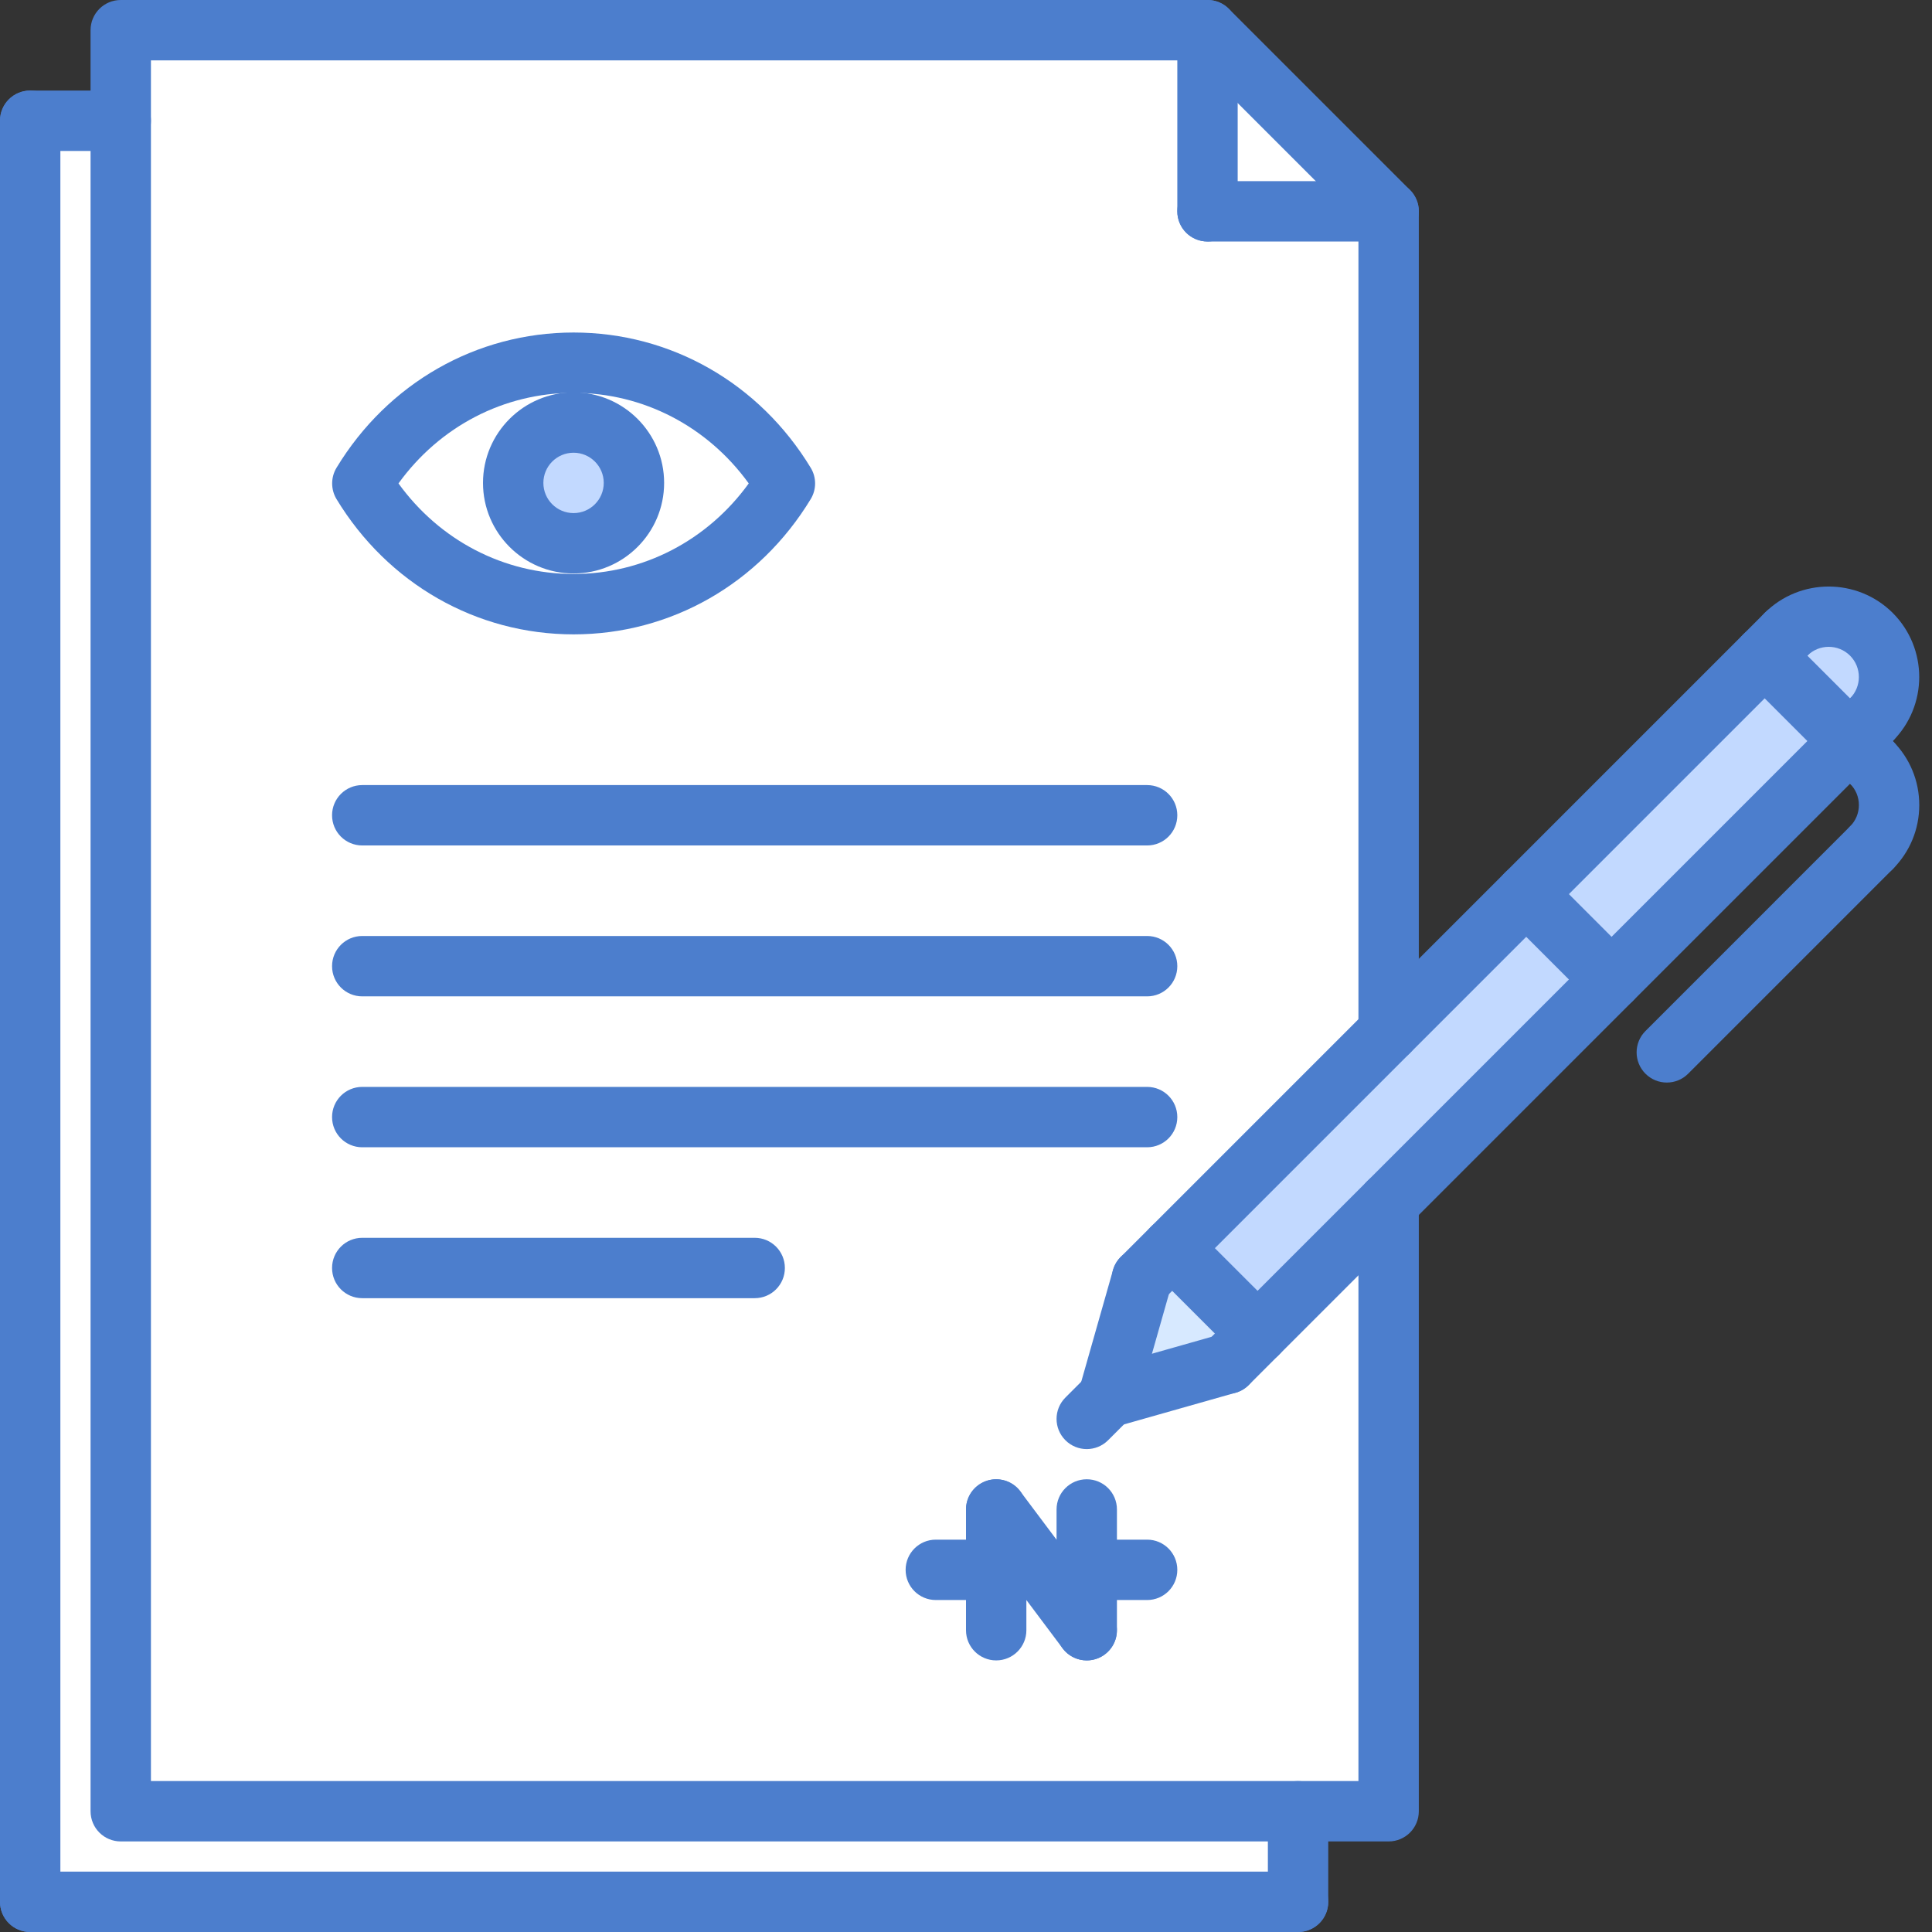
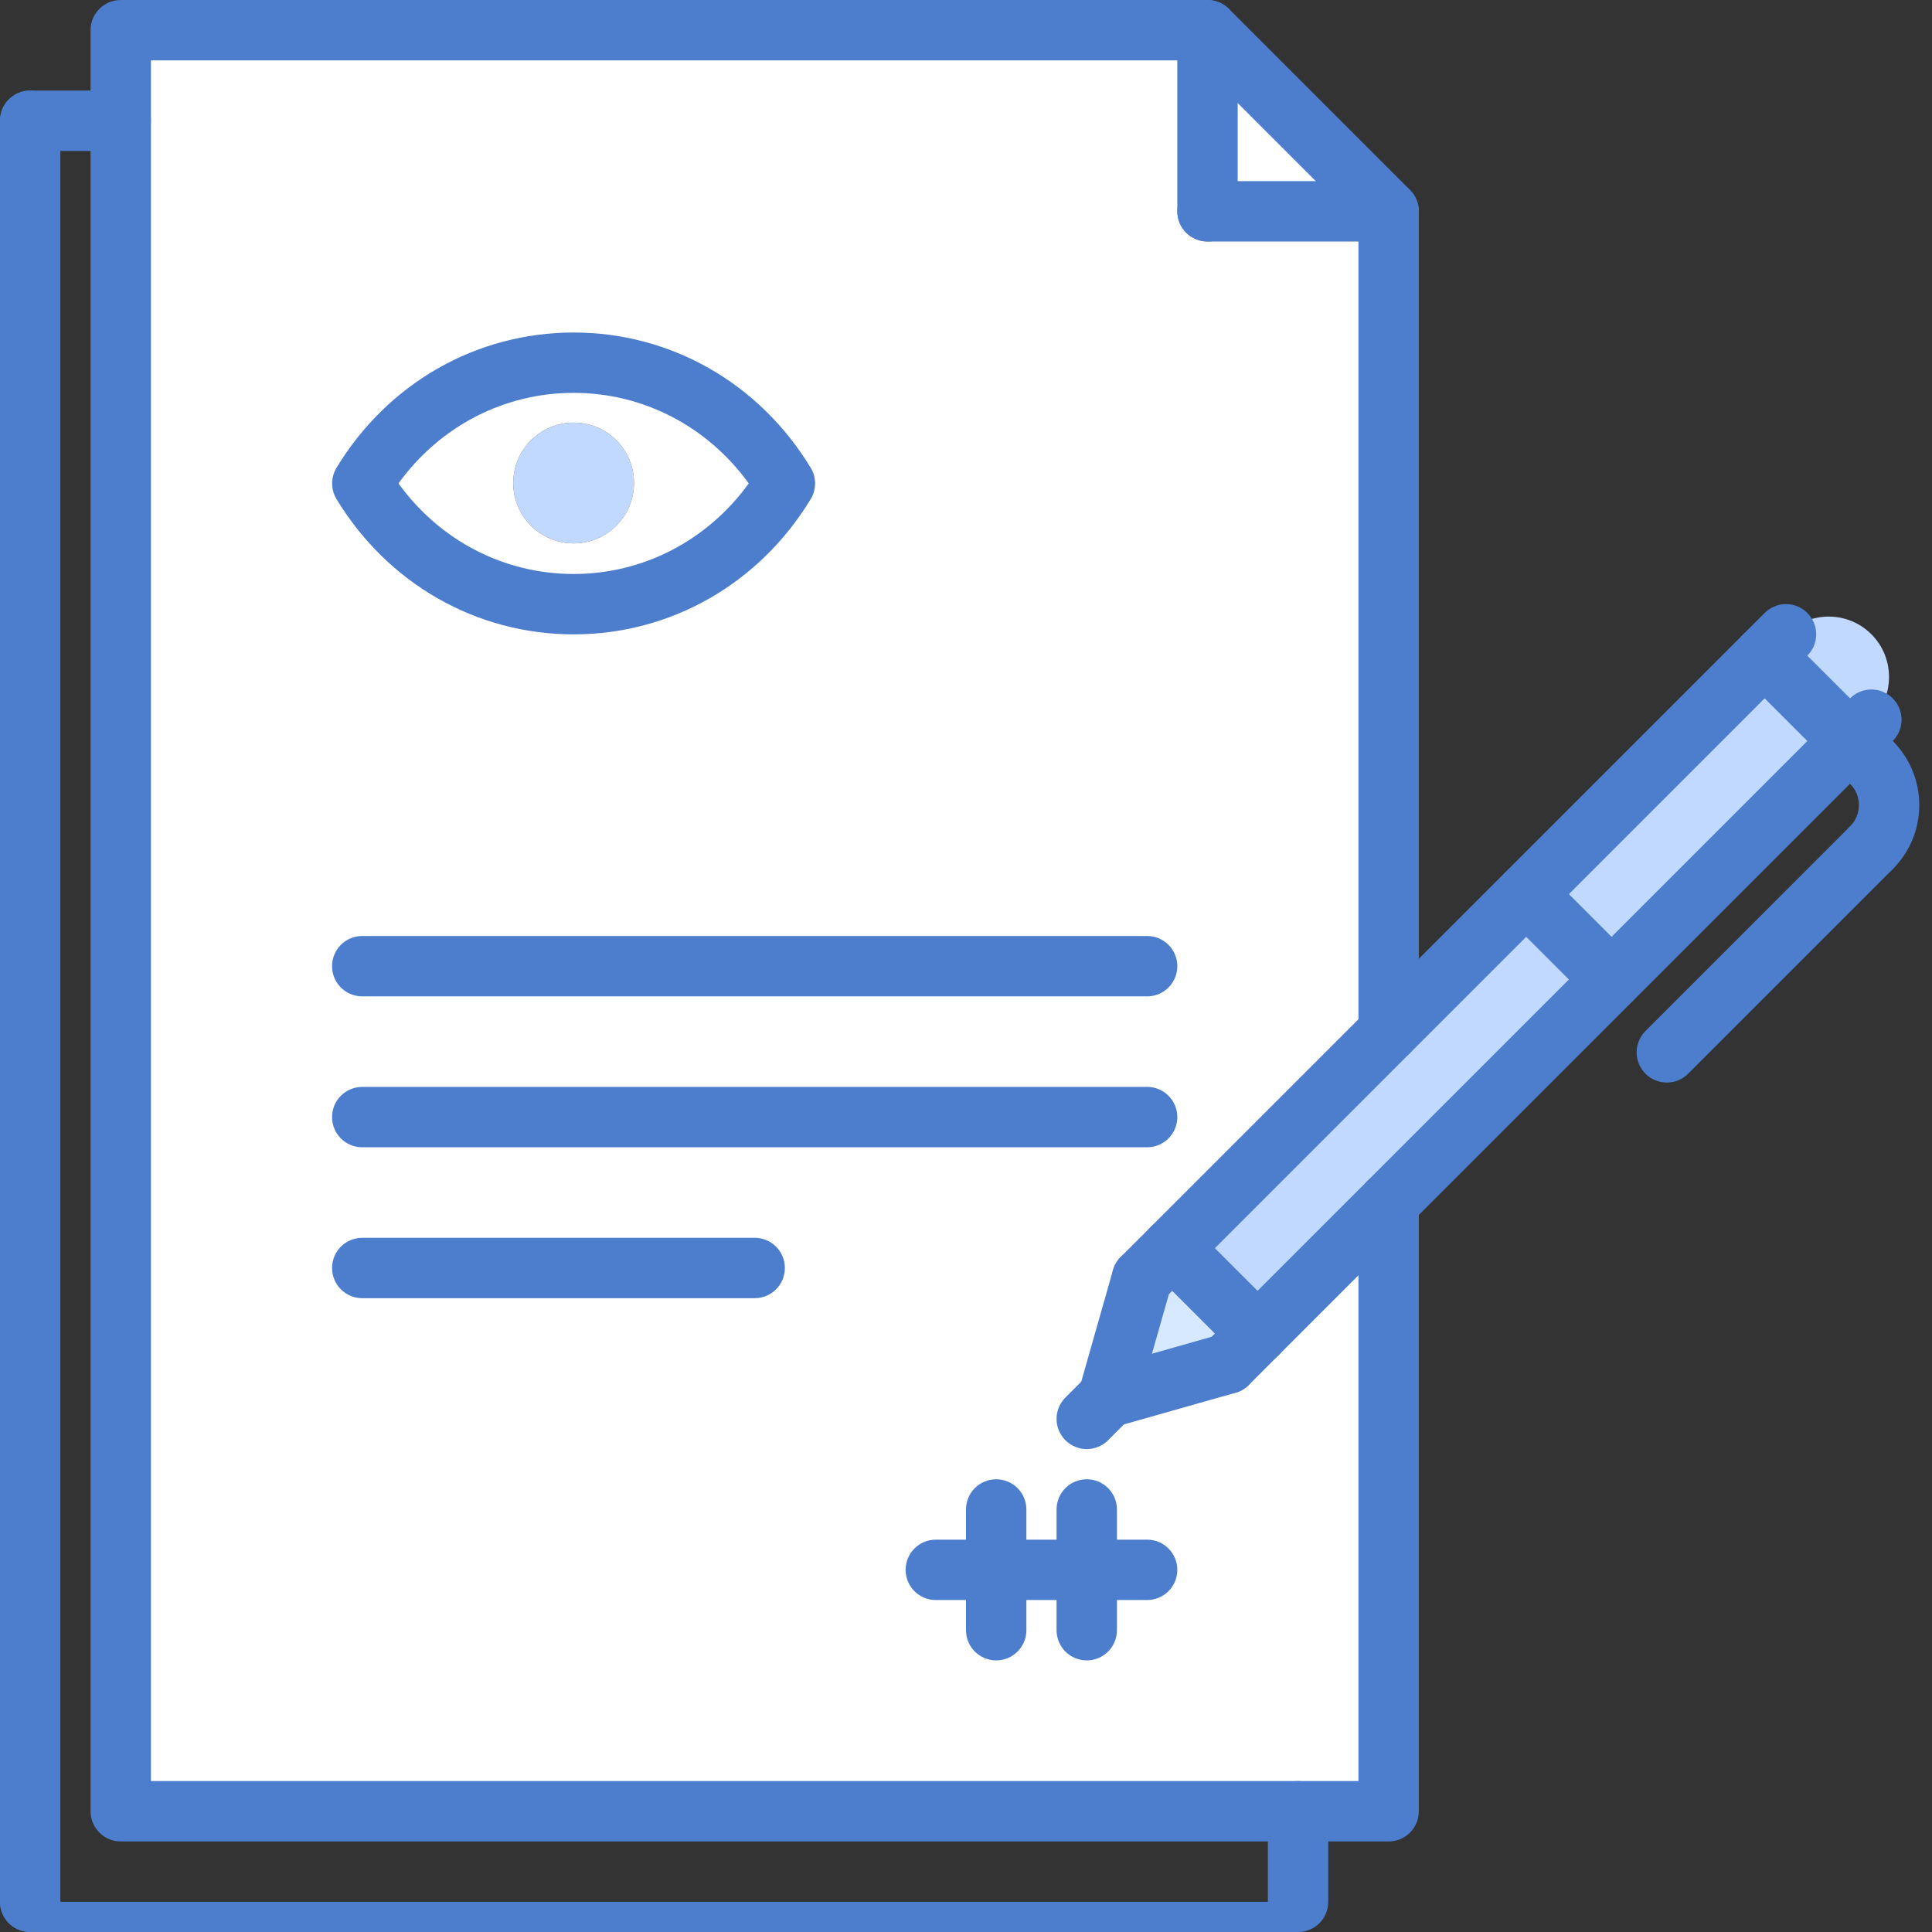
<svg xmlns="http://www.w3.org/2000/svg" version="1.1" id="Layer_1" x="0px" y="0px" width="512px" height="512px" viewBox="0 0 512 512" enable-background="new 0 0 512 512" xml:space="preserve">
  <rect x="0" y="0" width="512" height="512" fill="#333333" stroke="none" />
  <path fill="#D7E9FF" d="M333.297,353.449l-8,8l-31.609,8.957l8.969-31.598l8-8L333.297,353.449z" />
  <path fill="#C2D9FF" d="M495.938,168.09c6.23,6.23,6.23,16.398,0,22.637l-5.691,5.68l-22.559-22.637l5.609-5.68  C479.609,161.84,489.688,161.84,495.938,168.09z" />
  <path fill="#C2D9FF" d="M467.688,173.77l22.559,22.637l-63.199,63.195l-22.551-22.641L467.688,173.77z" />
  <path fill="#C2D9FF" d="M404.496,236.961l22.551,22.641l-59.031,59.039v0.086l-34.719,34.723l-22.641-22.641l57.359-57.359  L404.496,236.961z" />
  <path fill="#FFFFFF" d="M368.016,56h-48V8L368.016,56z" />
  <path fill="#C2D9FF" d="M152.016,112c8.871,0,16,7.129,16,16c0,8.809-7.129,16-16,16c-8.801,0-16-7.191-16-16  C136.016,119.129,143.215,112,152.016,112z" />
  <path fill="#FFFFFF" d="M152.016,144c8.871,0,16-7.191,16-16c0-8.871-7.129-16-16-16c-8.801,0-16,7.129-16,16  C136.016,136.809,143.215,144,152.016,144z M208.016,128.168c-11.609,19.121-32.328,32-56,32c-23.688,0-44.328-12.879-56-32  c11.672-19.199,32.313-32,56-32C175.688,96.168,196.406,108.961,208.016,128.168z" />
-   <path fill="#FFFFFF" d="M32.016,32v448h312v24h-336V32H32.016z" />
  <path fill="#FFFFFF" d="M310.656,330.809l57.359-57.359V56h-48V8h-288v472h336V318.727l-34.719,34.723l-8,8l-31.609,8.957  l8.969-31.598L310.656,330.809z M152.016,160.168c-23.688,0-44.328-12.879-56-32c11.672-19.199,32.313-32,56-32  c23.672,0,44.391,12.801,56,32C196.406,147.281,175.688,160.168,152.016,160.168z" />
  <g>
    <path fill="#4C7ECD" d="M288,384.023c-2.047,0-4.098-0.785-5.656-2.344c-3.129-3.129-3.129-8.184,0-11.313l5.656-5.656   c3.129-3.125,8.184-3.125,11.313,0c3.129,3.129,3.129,8.184,0,11.313l-5.656,5.656C292.098,383.238,290.047,384.023,288,384.023z" />
    <path fill="#4C7ECD" d="M293.664,378.367c-0.727,0-1.465-0.094-2.191-0.305c-4.25-1.207-6.719-5.629-5.504-9.879l8.984-31.59   c1.199-4.25,5.621-6.746,9.879-5.504c4.246,1.207,6.719,5.629,5.504,9.879l-8.984,31.59   C300.352,376.07,297.145,378.367,293.664,378.367z" />
    <path fill="#4C7ECD" d="M293.648,378.367c-3.488,0-6.688-2.297-7.688-5.816c-1.199-4.254,1.254-8.68,5.504-9.879l31.605-8.969   c4.258-1.23,8.684,1.258,9.883,5.504c1.199,4.258-1.258,8.68-5.504,9.883l-31.609,8.965   C295.113,378.273,294.375,378.367,293.648,378.367z" />
    <path fill="#4C7ECD" d="M333.266,361.398c-2.051,0-4.098-0.781-5.656-2.344l-22.625-22.621c-3.129-3.129-3.129-8.188,0-11.313   c3.129-3.129,8.184-3.129,11.313,0l22.625,22.621c3.125,3.129,3.125,8.188,0,11.313   C337.359,360.617,335.313,361.398,333.266,361.398z" />
    <path fill="#4C7ECD" d="M427.078,267.574c-2.047,0-4.094-0.781-5.652-2.344l-22.625-22.629c-3.129-3.129-3.129-8.188,0-11.313   c3.129-3.129,8.184-3.129,11.313,0l22.621,22.633c3.129,3.125,3.129,8.184,0,11.309   C431.168,266.801,429.129,267.574,427.078,267.574z" />
    <path fill="#4C7ECD" d="M302.641,346.777c-2.047,0-4.098-0.785-5.656-2.344c-3.129-3.129-3.129-8.188,0-11.313l170.672-170.68   c3.129-3.129,8.184-3.129,11.313,0c3.129,3.125,3.129,8.184,0,11.313l-170.672,170.68   C306.734,345.992,304.688,346.777,302.641,346.777z" />
    <path fill="#4C7ECD" d="M325.266,369.398c-2.051,0-4.098-0.781-5.656-2.344c-3.129-3.125-3.129-8.184,0-11.313L490.281,185.07   c3.125-3.125,8.184-3.125,11.313,0c3.125,3.129,3.125,8.188,0,11.313L330.922,367.055   C329.359,368.617,327.313,369.398,325.266,369.398z" />
-     <path fill="#4C7ECD" d="M495.938,198.727c-2.051,0-4.098-0.781-5.656-2.344c-3.129-3.125-3.129-8.184,0-11.313   c3.117-3.125,3.117-8.191,0-11.316c-3.113-3.113-8.203-3.121-11.313,0.008c-3.129,3.109-8.191,3.117-11.32-0.008   c-3.121-3.137-3.121-8.195,0.008-11.32c9.359-9.328,24.574-9.328,33.938,0c9.359,9.367,9.359,24.59,0,33.949   C500.031,197.945,497.984,198.727,495.938,198.727z" />
    <path fill="#4C7ECD" d="M495.938,232.664c-2.051,0-4.098-0.785-5.656-2.344c-3.129-3.129-3.129-8.184,0-11.313   c1.504-1.512,2.344-3.52,2.344-5.656c0-2.145-0.832-4.145-2.344-5.648c-3.129-3.129-3.129-8.184-0.008-11.32   c3.125-3.125,8.191-3.117,11.32-0.008c4.527,4.527,7.031,10.563,7.031,16.977c0,6.41-2.504,12.441-7.031,16.969   C500.031,231.879,497.984,232.664,495.938,232.664z" />
    <path fill="#4C7ECD" d="M441.719,286.887c-2.047,0-4.094-0.781-5.656-2.344c-3.125-3.129-3.125-8.184,0-11.313l54.219-54.223   c3.125-3.129,8.184-3.129,11.313,0c3.125,3.129,3.125,8.184,0,11.313l-54.219,54.223   C445.816,286.113,443.77,286.887,441.719,286.887z" />
    <path fill="#4C7ECD" d="M495.938,210.039c-2.051,0-4.098-0.781-5.656-2.344L462,179.406c-3.129-3.125-3.129-8.184,0-11.309   c3.129-3.129,8.184-3.129,11.313,0l28.281,28.285c3.125,3.129,3.125,8.184,0,11.313   C500.031,209.258,497.984,210.039,495.938,210.039z" />
    <path fill="#4C7ECD" d="M368,488H32c-4.426,0-8-3.574-8-8V8c0-4.426,3.574-8,8-8h288c2.129,0,4.16,0.84,5.656,2.344l48,48   C375.152,51.84,376,53.871,376,56v217.406c0,4.426-3.574,8-8,8s-8-3.574-8-8V59.313L316.688,16H40v456h320V318.656   c0-4.426,3.574-8,8-8s8,3.574,8,8V480C376,484.426,372.426,488,368,488z" />
    <path fill="#4C7ECD" d="M320,64c-4.426,0-8-3.574-8-8V8c0-4.426,3.574-8,8-8s8,3.574,8,8v48C328,60.426,324.426,64,320,64z" />
    <path fill="#4C7ECD" d="M368,64h-48c-4.426,0-8-3.574-8-8s3.574-8,8-8h48c4.426,0,8,3.574,8,8S372.426,64,368,64z" />
-     <path fill="#4C7ECD" d="M304,224.055H96c-4.426,0-8-3.574-8-8c0-4.422,3.574-8,8-8h208c4.426,0,8,3.578,8,8   C312,220.48,308.426,224.055,304,224.055z" />
    <path fill="#4C7ECD" d="M304,264.047H96c-4.426,0-8-3.574-8-8c0-4.422,3.574-8,8-8h208c4.426,0,8,3.578,8,8   C312,260.473,308.426,264.047,304,264.047z" />
    <path fill="#4C7ECD" d="M304,304.039H96c-4.426,0-8-3.574-8-8c0-4.422,3.574-8,8-8h208c4.426,0,8,3.578,8,8   C312,300.465,308.426,304.039,304,304.039z" />
    <path fill="#4C7ECD" d="M200,344.031H96c-4.426,0-8-3.574-8-8c0-4.422,3.574-8,8-8h104c4.426,0,8,3.578,8,8   C208,340.457,204.426,344.031,200,344.031z" />
    <path fill="#4C7ECD" d="M304,424.023h-56c-4.426,0-8-3.574-8-8c0-4.422,3.574-8,8-8h56c4.426,0,8,3.578,8,8   C312,420.449,308.426,424.023,304,424.023z" />
    <path fill="#4C7ECD" d="M288,440.023c-4.426,0-8-3.574-8-8v-32c0-4.422,3.574-8,8-8s8,3.578,8,8v32   C296,436.449,292.426,440.023,288,440.023z" />
-     <path fill="#4C7ECD" d="M288.008,440.023c-2.441,0-4.832-1.102-6.406-3.199l-24-32c-2.656-3.527-1.938-8.543,1.598-11.191   c3.52-2.648,8.535-1.945,11.191,1.598l24,32c2.656,3.531,1.938,8.547-1.598,11.195C291.359,439.504,289.68,440.023,288.008,440.023   z" />
    <path fill="#4C7ECD" d="M264,440.023c-4.426,0-8-3.574-8-8v-32c0-4.422,3.574-8,8-8s8,3.578,8,8v32   C272,436.449,268.426,440.023,264,440.023z" />
    <path fill="#4C7ECD" d="M344,512c-4.426,0-8-3.574-8-8v-24c0-4.426,3.574-8,8-8s8,3.574,8,8v24C352,508.426,348.426,512,344,512z" />
-     <path fill="#4C7ECD" d="M344,512H8c-4.426,0-8-3.574-8-8s3.574-8,8-8h336c4.426,0,8,3.574,8,8S348.426,512,344,512z" />
+     <path fill="#4C7ECD" d="M344,512H8c-4.426,0-8-3.574-8-8h336c4.426,0,8,3.574,8,8S348.426,512,344,512z" />
    <path fill="#4C7ECD" d="M8,512c-4.426,0-8-3.574-8-8V32c0-4.426,3.574-8,8-8s8,3.574,8,8v472C16,508.426,12.426,512,8,512z" />
    <path fill="#4C7ECD" d="M32,40H8c-4.426,0-8-3.574-8-8s3.574-8,8-8h24c4.426,0,8,3.574,8,8S36.426,40,32,40z" />
    <path fill="#4C7ECD" d="M152.016,168.113c-25.742,0-49.23-13.41-62.84-35.848c-1.535-2.547-1.535-5.754,0-8.297   c13.609-22.449,37.105-35.848,62.84-35.848c25.727,0,49.215,13.398,62.832,35.848c1.551,2.543,1.551,5.75,0,8.297   C201.23,154.711,177.742,168.113,152.016,168.113z M105.602,128.113c10.926,15.117,27.941,24,46.414,24   c18.457,0,35.473-8.883,46.41-24c-10.938-15.121-27.953-24-46.41-24C133.543,104.113,116.527,112.992,105.602,128.113z" />
-     <path fill="#4C7ECD" d="M152,151.977c-13.23,0-24-10.77-24-24c0-13.234,10.77-24,24-24s24,10.766,24,24   C176,141.207,165.23,151.977,152,151.977z M152,119.977c-4.414,0-8,3.582-8,8c0,4.414,3.586,8,8,8s8-3.586,8-8   C160,123.559,156.414,119.977,152,119.977z" />
  </g>
</svg>